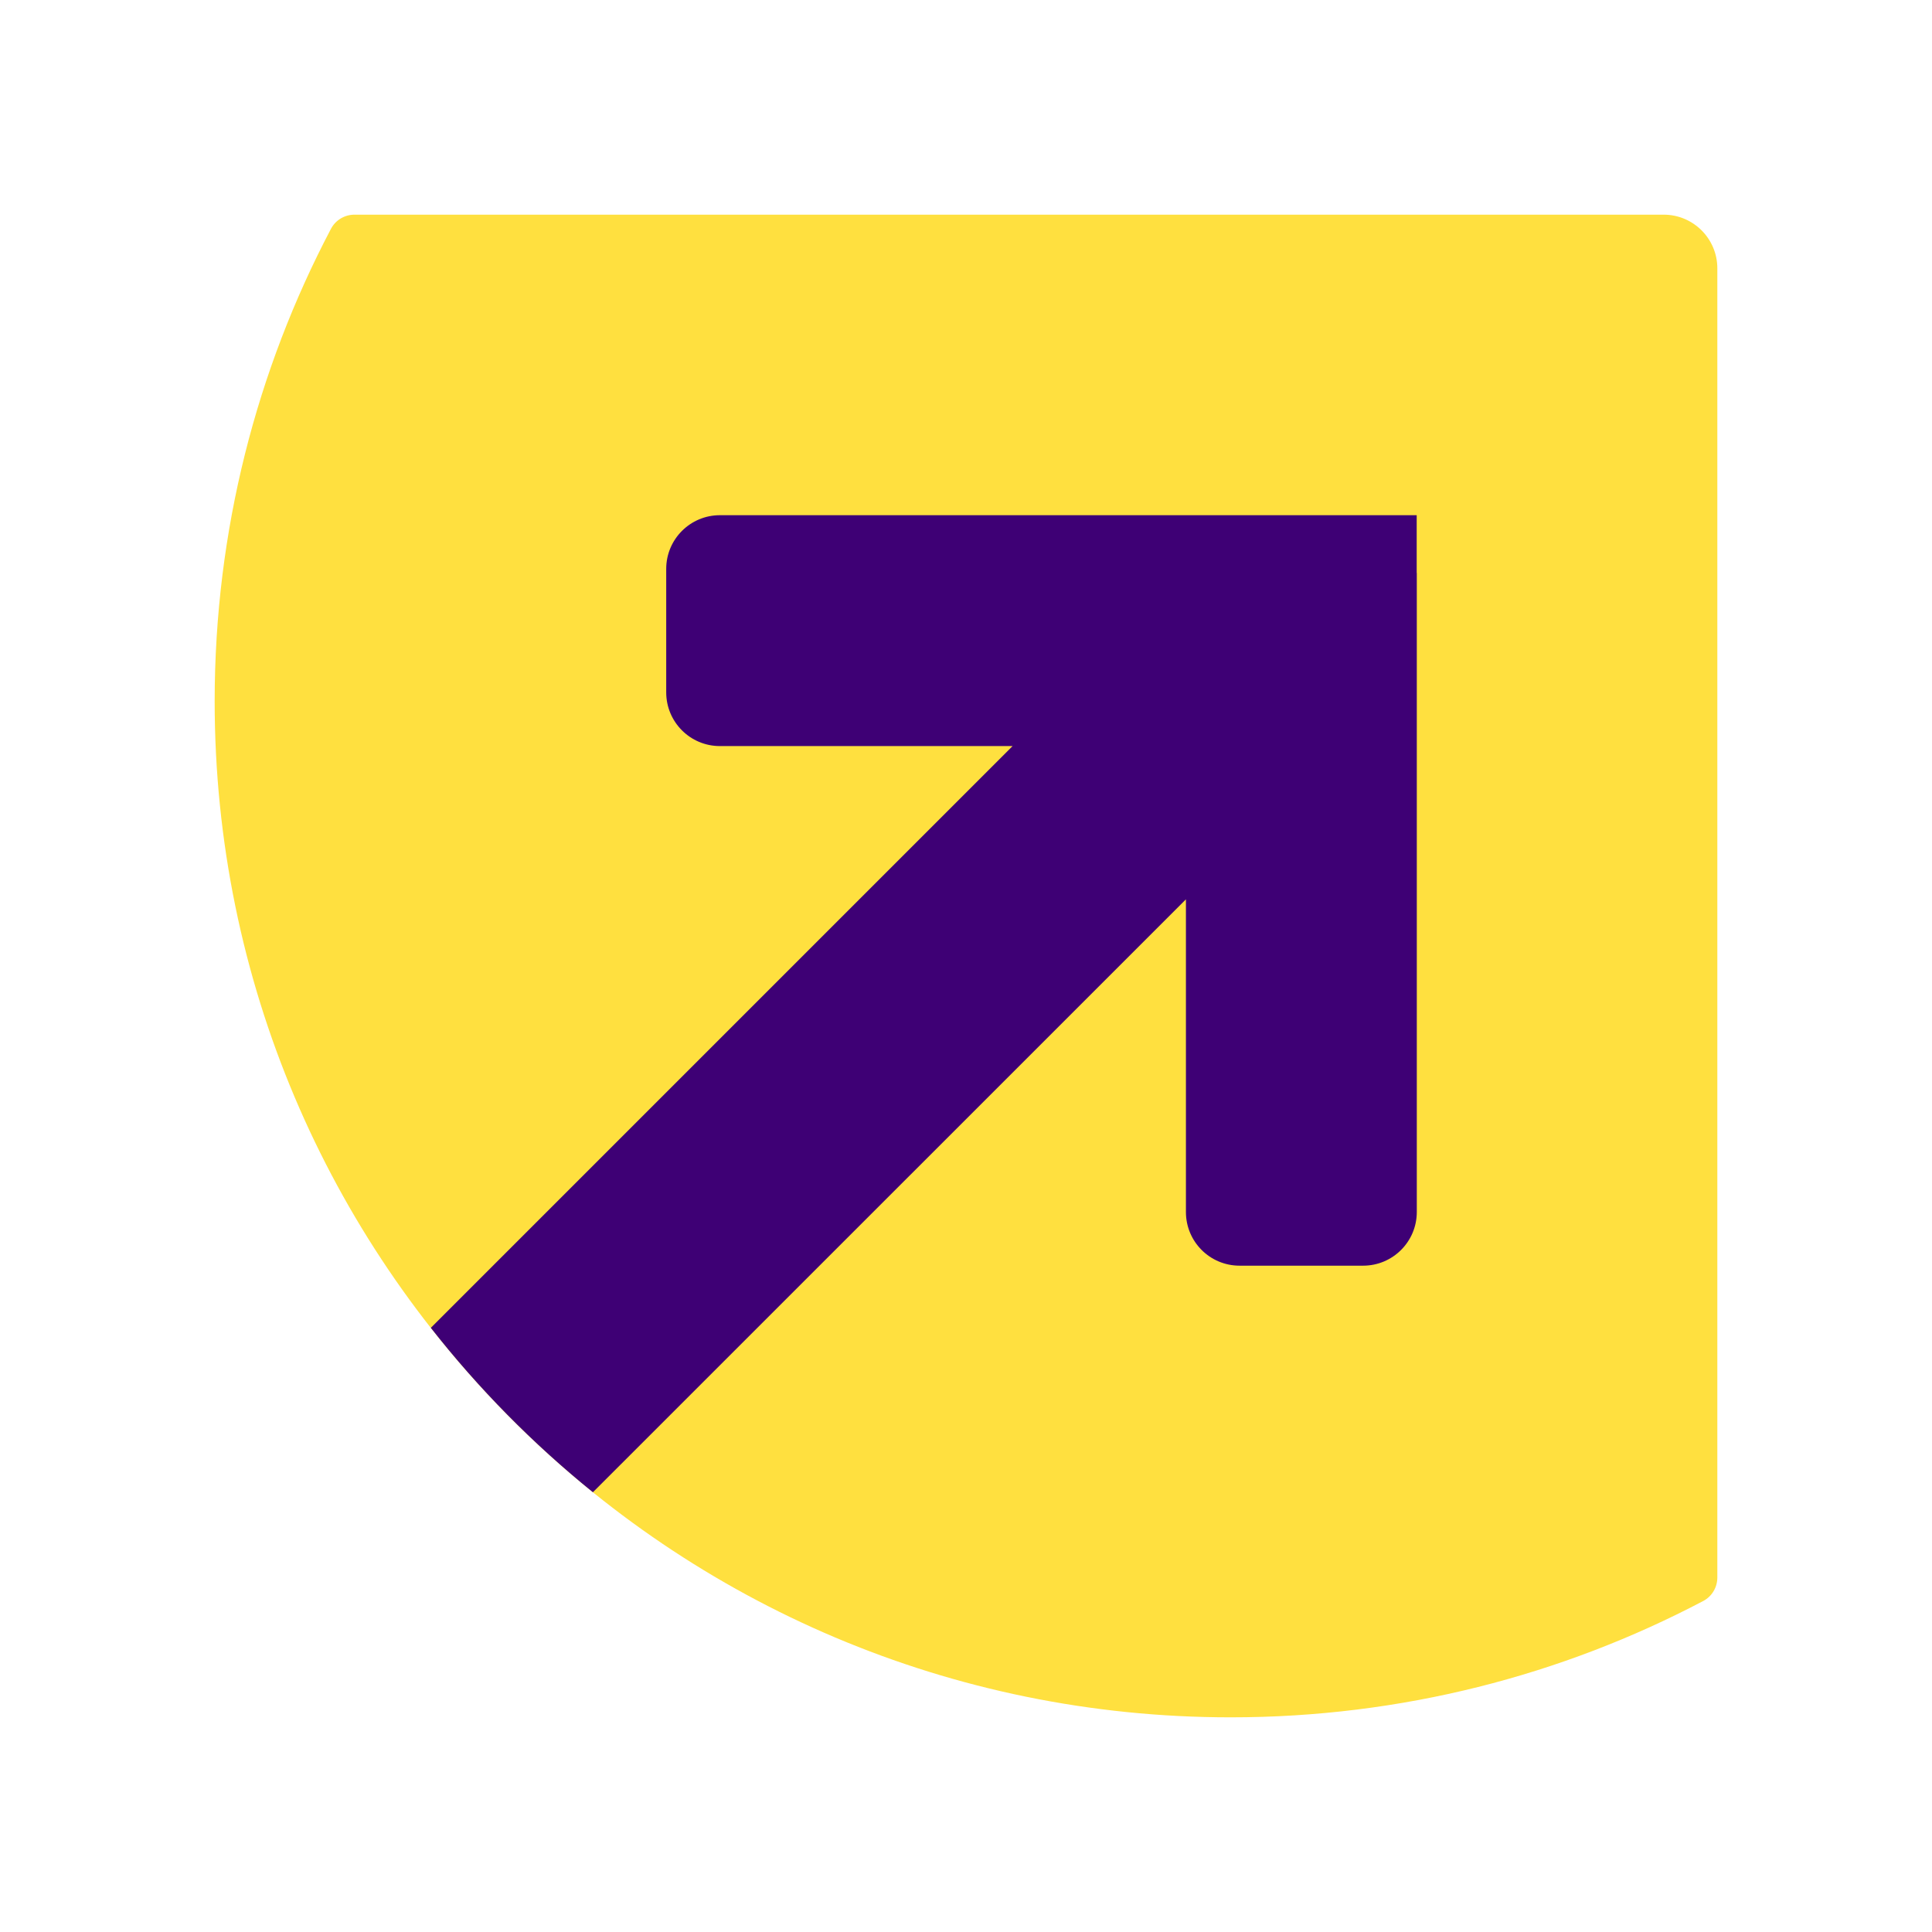
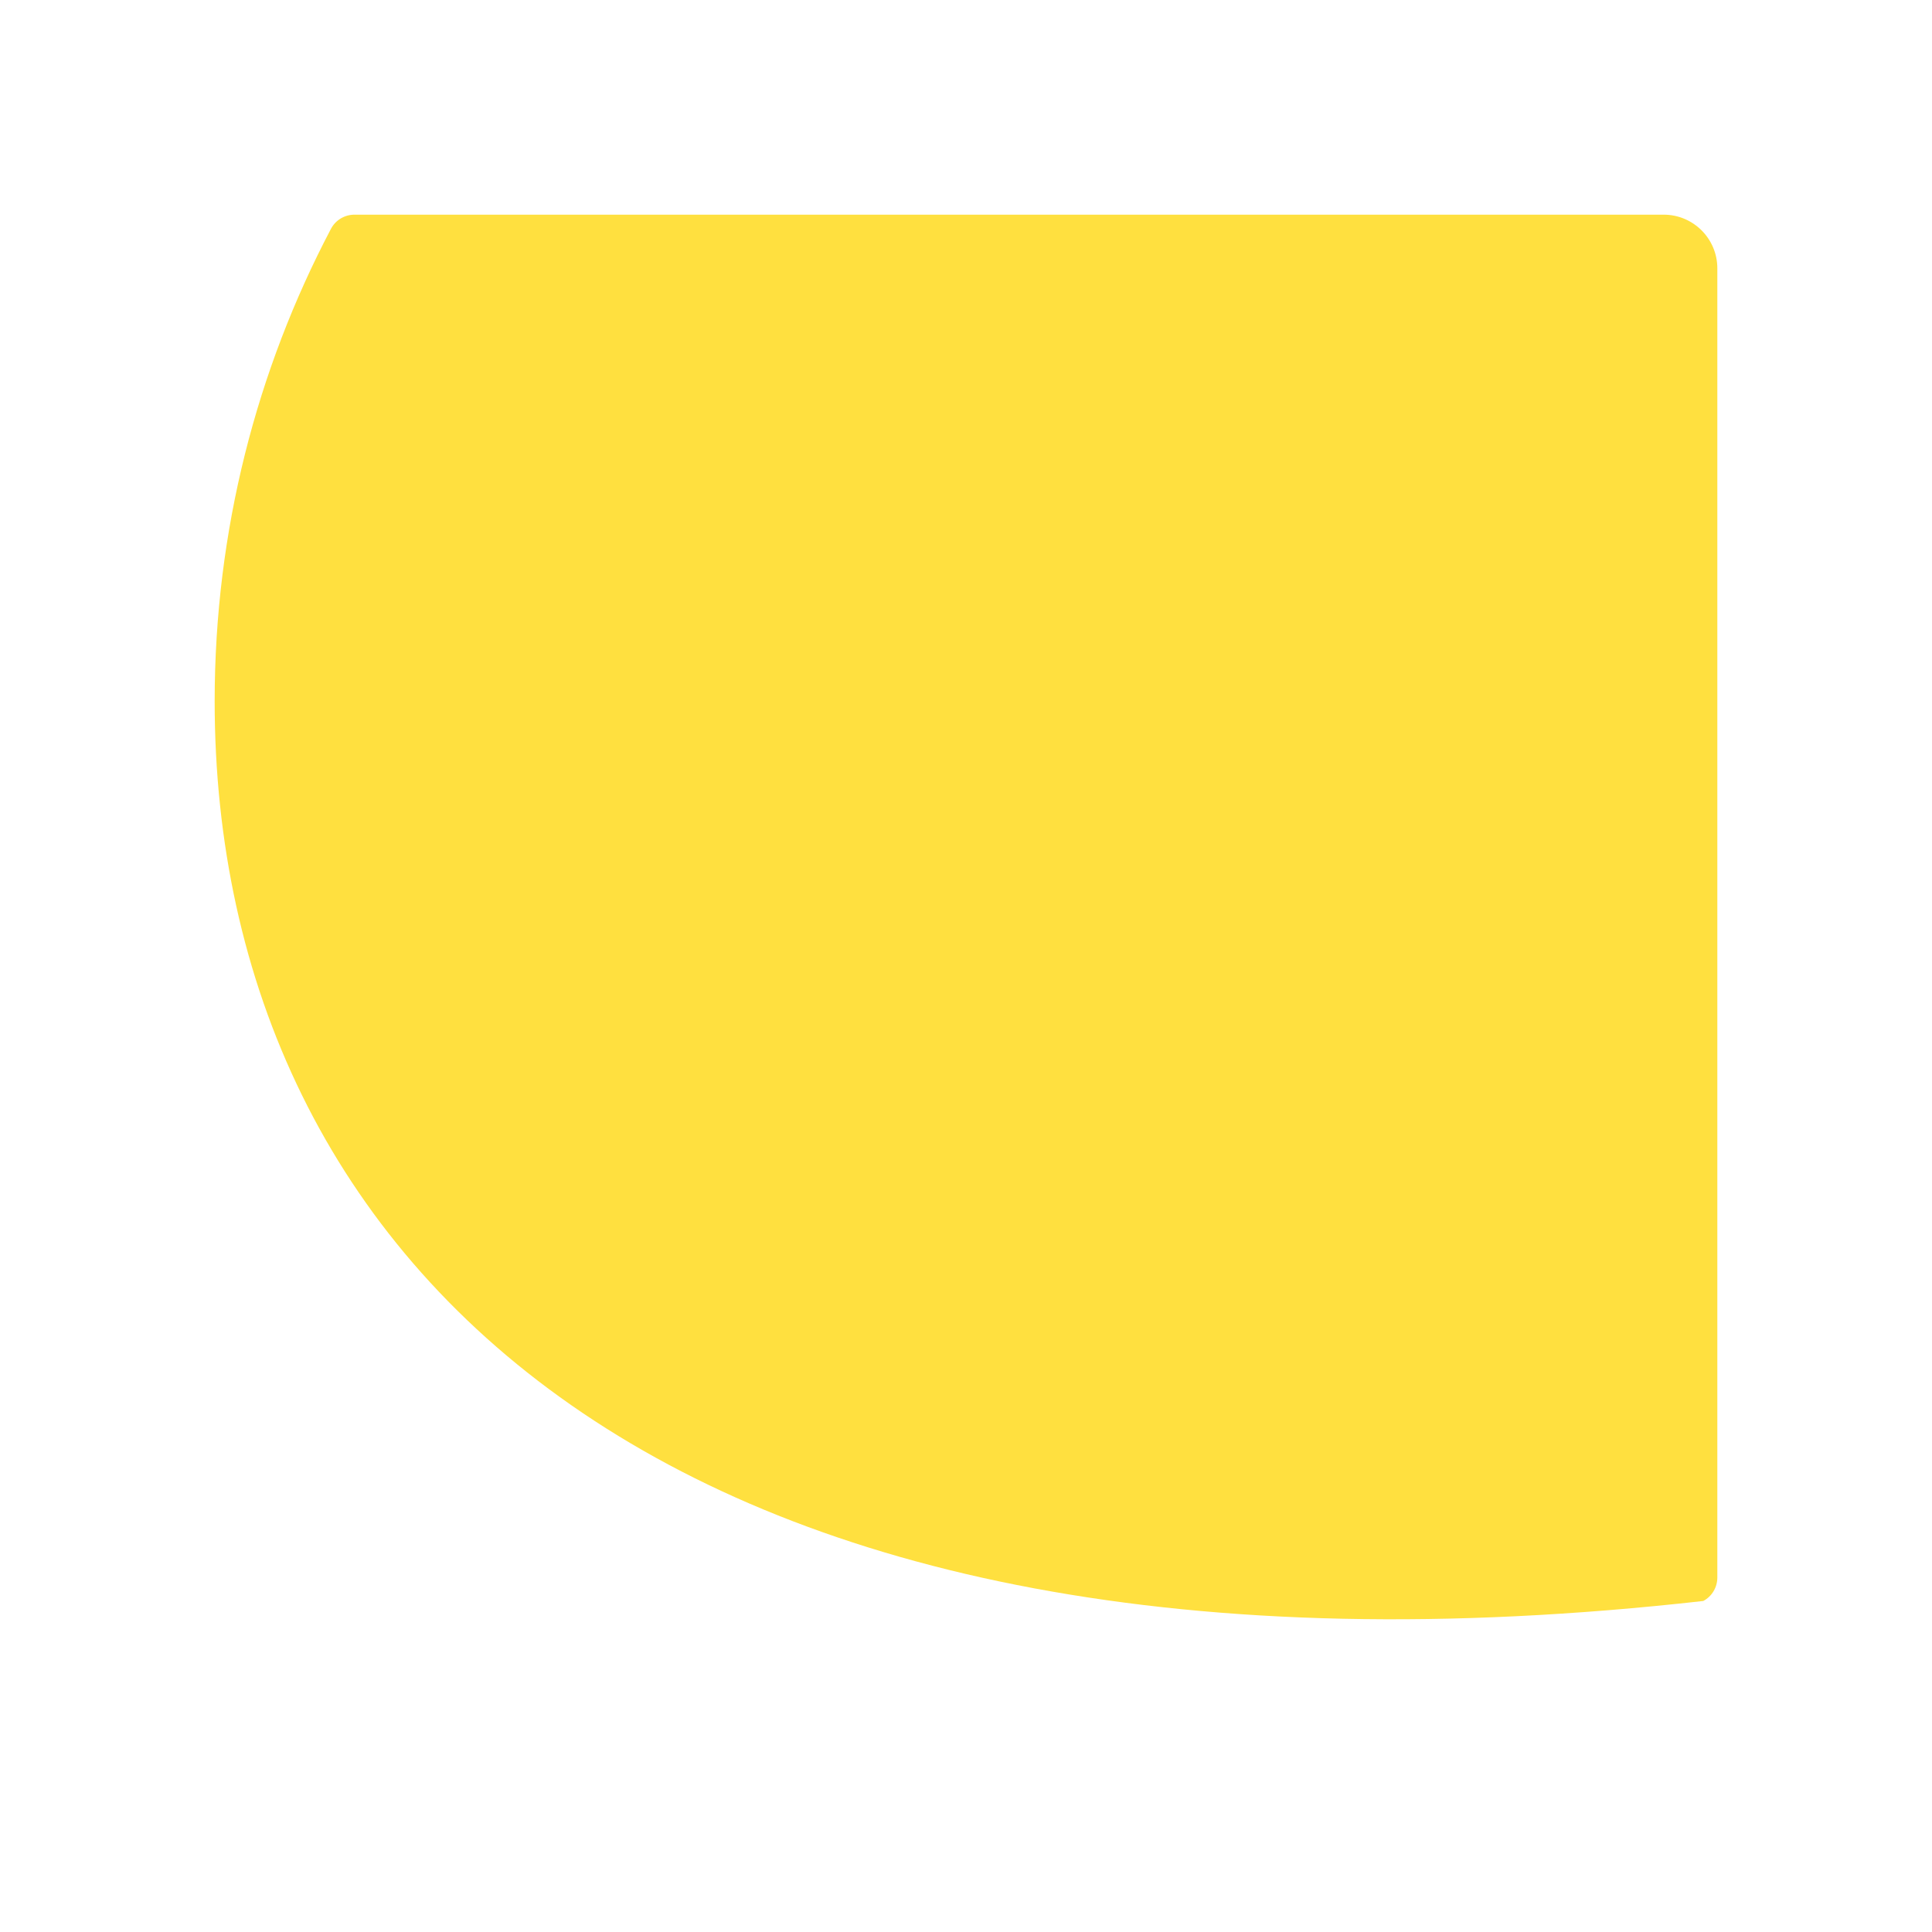
<svg xmlns="http://www.w3.org/2000/svg" width="18" height="18" viewBox="0 0 18 18" fill="none">
-   <path d="M3.084 2.131C3.127 2.05 3.211 2 3.303 2H15.5C15.776 2 16 2.224 16 2.5V14.697C16 14.789 15.95 14.873 15.869 14.916C14.554 15.608 13.056 16 11.466 16C6.238 16 2 11.762 2 6.534C2 4.944 2.392 3.446 3.084 2.131Z" fill="#FFE03F" />
-   <path fill-rule="evenodd" clip-rule="evenodd" d="M6.207 5.3C6.207 5.024 6.431 4.8 6.707 4.8H13.199V5.338H13.2V11.292C13.2 11.568 12.976 11.792 12.7 11.792H11.549C11.272 11.792 11.049 11.568 11.049 11.292L11.049 8.379L5.524 13.903C4.965 13.451 4.458 12.937 4.014 12.371L9.434 6.951H6.707C6.431 6.951 6.207 6.727 6.207 6.451V5.3Z" fill="#3E0075" />
+   <path d="M3.084 2.131C3.127 2.05 3.211 2 3.303 2H15.5C15.776 2 16 2.224 16 2.5V14.697C16 14.789 15.95 14.873 15.869 14.916C6.238 16 2 11.762 2 6.534C2 4.944 2.392 3.446 3.084 2.131Z" fill="#FFE03F" />
</svg>